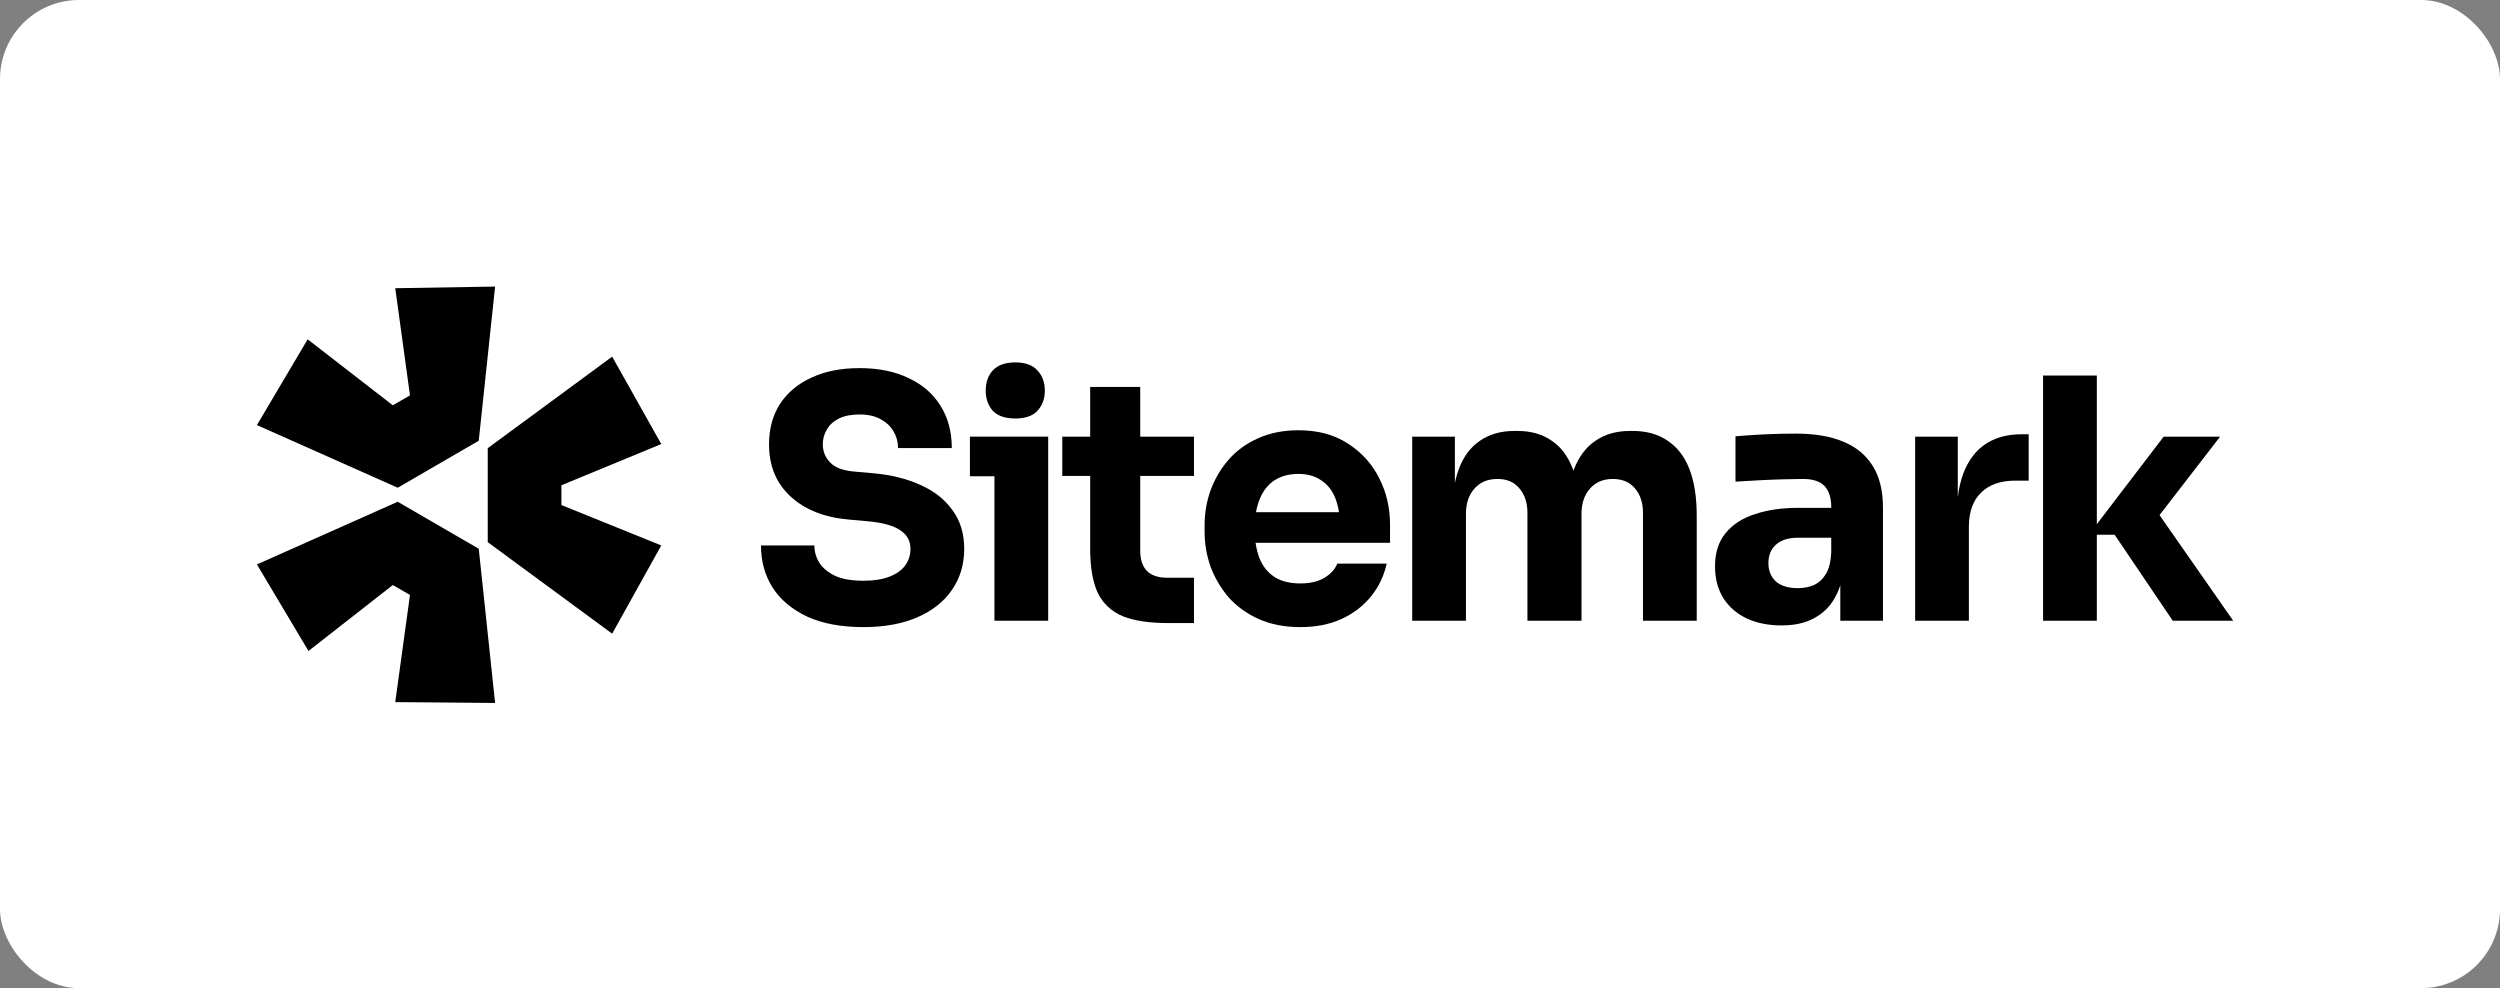
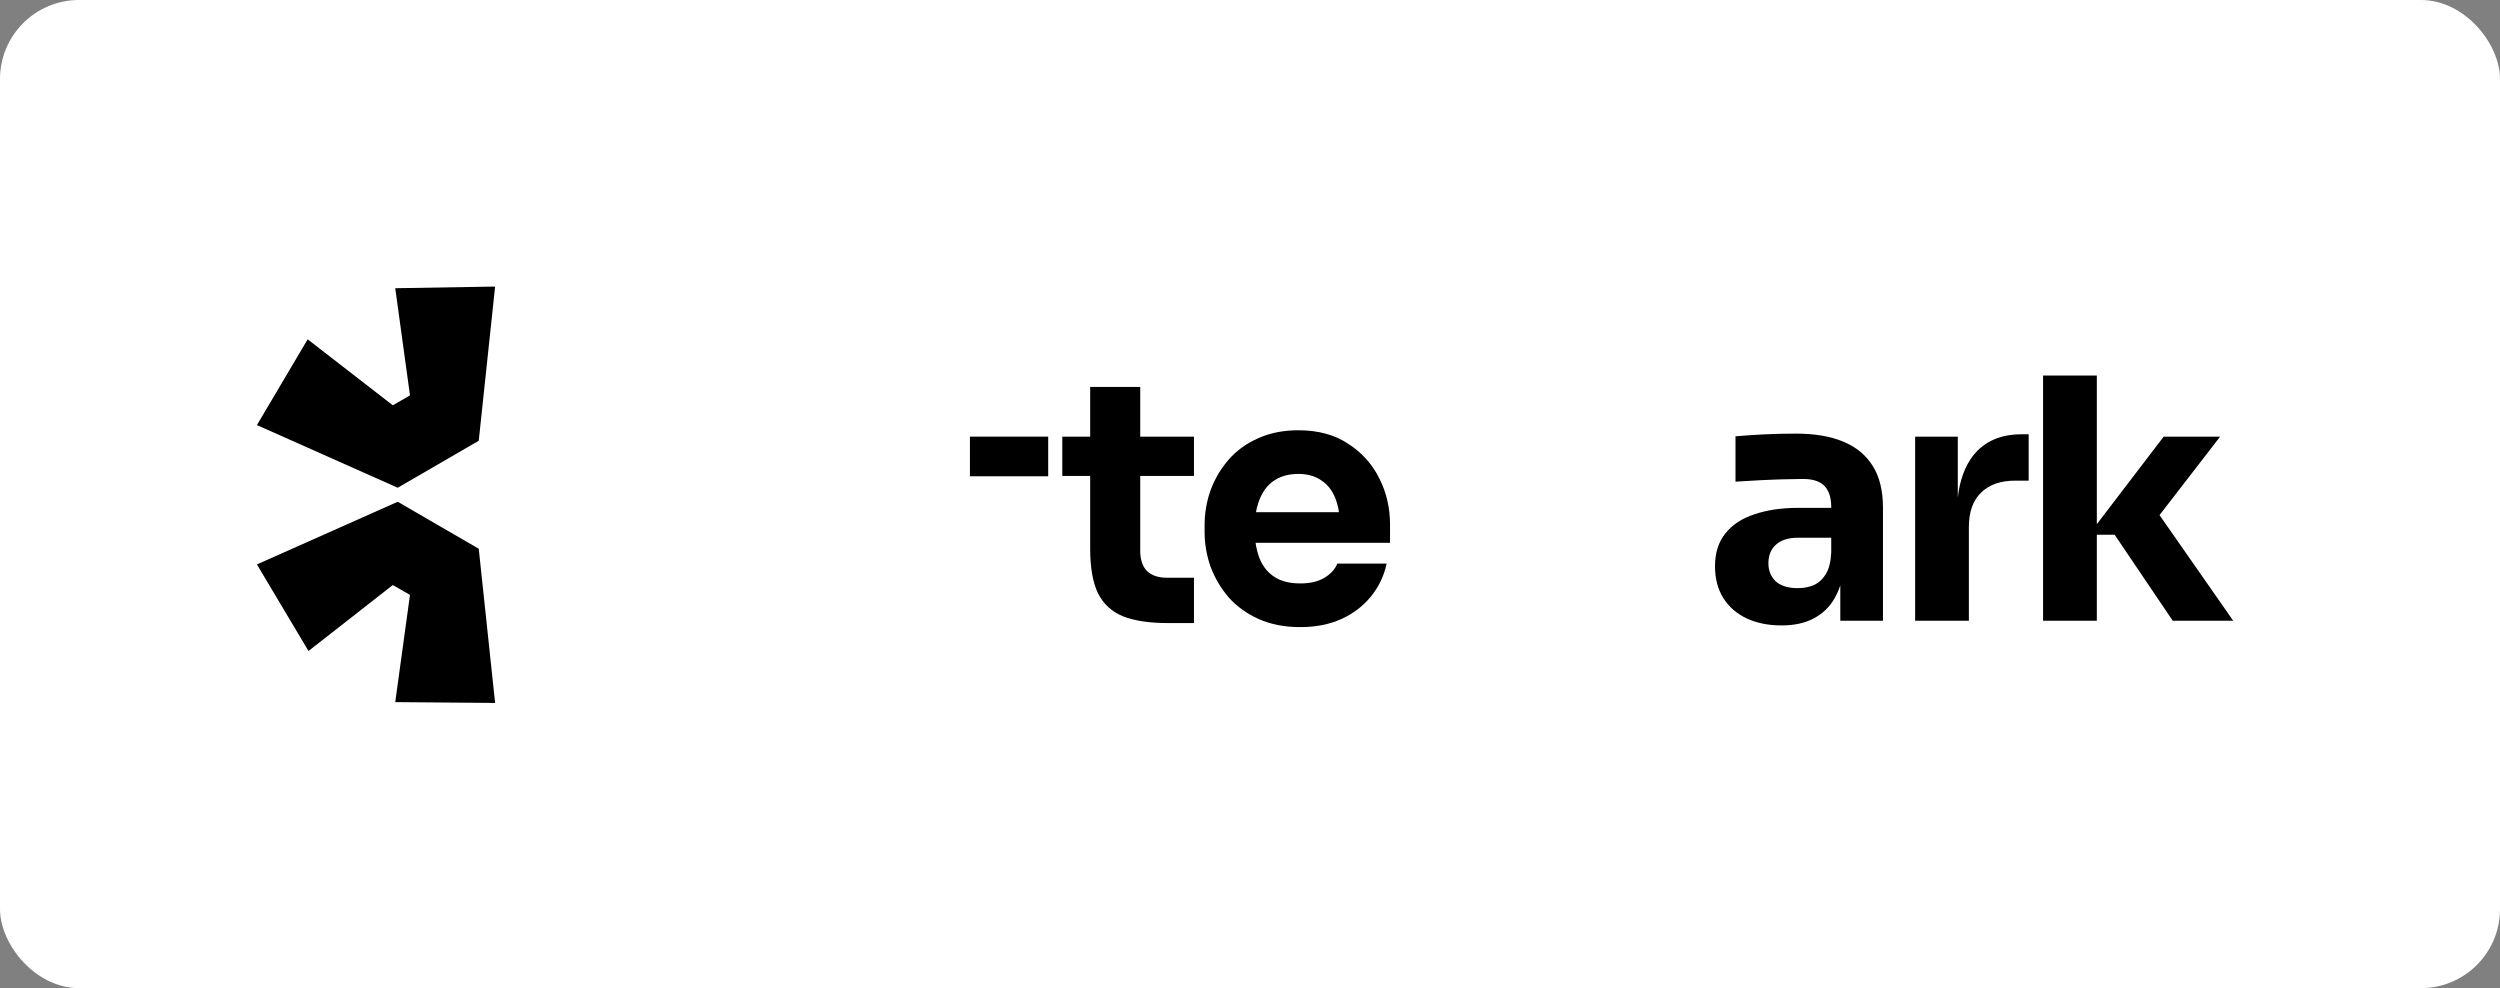
<svg xmlns="http://www.w3.org/2000/svg" width="253" height="100" viewBox="0 0 253 100" fill="none">
  <rect x="0" y="0" width="253" height="100" fill="#808080" stroke="none" />
  <rect width="253" height="100" rx="8" fill="white" />
  <path d="M26 57.12L40.248 50.778L48.449 55.534L50.105 71.138L39.999 71.054L41.49 60.207L39.751 59.206L31.219 65.881L26 57.12Z" fill="black" />
-   <path d="M49.359 54.867L61.95 64.128L66.921 55.2L56.815 51.112V49.109L66.921 44.937L61.95 36.093L49.359 45.355V54.867Z" fill="black" />
  <path d="M48.449 44.603L50.105 29L39.999 29.167L41.49 40.014L39.751 41.015L31.136 34.34L26 43.018L40.248 49.359L48.449 44.603Z" fill="black" />
-   <path d="M100.638 48.199V62.817H106.077V44.188H98.156V48.199H100.638Z" fill="black" />
-   <path d="M100.468 41.57C100.967 42.091 101.726 42.352 102.746 42.352C103.766 42.352 104.513 42.091 104.989 41.57C105.488 41.026 105.737 40.346 105.737 39.531C105.737 38.692 105.488 38.012 104.989 37.491C104.513 36.947 103.766 36.675 102.746 36.675C101.726 36.675 100.967 36.947 100.468 37.491C99.992 38.012 99.754 38.692 99.754 39.531C99.754 40.346 99.992 41.026 100.468 41.57Z" fill="black" />
-   <path d="M81.703 62.409C83.244 63.111 85.137 63.463 87.38 63.463C89.488 63.463 91.301 63.134 92.819 62.477C94.338 61.82 95.505 60.902 96.321 59.723C97.159 58.522 97.579 57.128 97.579 55.542C97.579 54.001 97.182 52.698 96.389 51.632C95.618 50.545 94.542 49.695 93.159 49.083C91.777 48.448 90.179 48.052 88.366 47.893L86.463 47.723C85.329 47.632 84.513 47.327 84.014 46.805C83.516 46.284 83.267 45.672 83.267 44.97C83.267 44.425 83.403 43.927 83.674 43.474C83.947 42.998 84.354 42.624 84.898 42.352C85.465 42.08 86.156 41.944 86.972 41.944C87.833 41.944 88.547 42.102 89.114 42.42C89.239 42.487 89.357 42.559 89.468 42.635L89.495 42.654C89.537 42.682 89.578 42.712 89.617 42.742C89.962 43.005 90.236 43.317 90.439 43.678C90.734 44.176 90.882 44.732 90.882 45.344H96.321C96.321 43.712 95.947 42.295 95.199 41.094C94.451 39.87 93.375 38.93 91.97 38.273C90.587 37.593 88.921 37.253 86.972 37.253C85.114 37.253 83.505 37.57 82.145 38.205C80.785 38.817 79.72 39.7 78.95 40.856C78.201 42.012 77.827 43.383 77.827 44.97C77.827 47.168 78.564 48.935 80.037 50.273C81.51 51.61 83.482 52.38 85.952 52.584L87.822 52.754C89.34 52.89 90.439 53.196 91.12 53.672C91.799 54.125 92.139 54.749 92.139 55.542C92.139 55.907 92.08 56.248 91.96 56.568C91.872 56.805 91.75 57.029 91.596 57.242C91.233 57.718 90.7 58.092 89.998 58.364C89.295 58.635 88.423 58.771 87.38 58.771C86.224 58.771 85.284 58.613 84.558 58.295C83.833 57.956 83.29 57.514 82.927 56.97C82.587 56.426 82.417 55.837 82.417 55.202H77.012C77.012 56.811 77.408 58.239 78.201 59.485C78.995 60.709 80.162 61.684 81.703 62.409Z" fill="black" />
+   <path d="M100.638 48.199H106.077V44.188H98.156V48.199H100.638Z" fill="black" />
  <path d="M118.213 63.055C116.332 63.055 114.813 62.828 113.658 62.375C112.501 61.899 111.652 61.117 111.108 60.029C110.586 58.919 110.326 57.423 110.326 55.542V48.165H107.504V44.188H110.326V39.157H115.391V44.188H120.83V48.165H115.391V55.746C115.391 56.63 115.618 57.31 116.071 57.785C116.547 58.239 117.215 58.465 118.077 58.465H120.83V63.055H118.213Z" fill="black" />
  <path fill-rule="evenodd" clip-rule="evenodd" d="M127.379 62.647C128.603 63.191 130.008 63.463 131.595 63.463C133.158 63.463 134.541 63.191 135.742 62.647C136.943 62.103 137.94 61.344 138.734 60.369C139.527 59.395 140.059 58.284 140.331 57.038H135.334C135.107 57.604 134.677 58.08 134.042 58.465C133.408 58.851 132.591 59.044 131.595 59.044C130.977 59.044 130.425 58.97 129.939 58.824C129.569 58.713 129.237 58.56 128.943 58.364C128.263 57.91 127.764 57.276 127.447 56.46C127.359 56.227 127.284 55.984 127.22 55.731C127.155 55.475 127.103 55.208 127.064 54.93H140.671V53.094C140.671 51.395 140.308 49.831 139.583 48.403C138.858 46.953 137.804 45.785 136.422 44.901C135.062 43.995 133.385 43.542 131.39 43.542C129.872 43.542 128.512 43.814 127.311 44.358C126.133 44.879 125.147 45.593 124.354 46.499C123.561 47.406 122.948 48.437 122.518 49.593C122.11 50.726 121.906 51.916 121.906 53.162V53.842C121.906 55.043 122.11 56.222 122.518 57.378C122.948 58.511 123.561 59.542 124.354 60.471C125.169 61.378 126.178 62.103 127.379 62.647ZM127.158 51.569C127.173 51.497 127.189 51.426 127.206 51.356C127.253 51.164 127.308 50.98 127.369 50.804C127.405 50.703 127.442 50.606 127.481 50.511C127.821 49.672 128.32 49.038 128.977 48.607C129.223 48.446 129.489 48.315 129.775 48.215C130.256 48.046 130.794 47.961 131.39 47.961C132.32 47.961 133.09 48.176 133.702 48.607C134.337 49.015 134.813 49.615 135.13 50.409C135.156 50.473 135.18 50.538 135.204 50.604C135.241 50.709 135.276 50.817 135.308 50.927C135.356 51.092 135.399 51.262 135.435 51.438C135.462 51.568 135.486 51.701 135.506 51.837H127.106C127.122 51.746 127.139 51.657 127.158 51.569Z" fill="black" />
-   <path d="M142.915 62.817V44.188H147.233V48.88C147.291 48.601 147.358 48.333 147.433 48.076C147.497 47.86 147.566 47.651 147.641 47.451C148.117 46.182 148.831 45.23 149.782 44.596C150.734 43.938 151.901 43.61 153.284 43.61H153.522C154.927 43.61 156.094 43.938 157.024 44.596C157.975 45.23 158.689 46.182 159.165 47.451L159.202 47.547L159.235 47.635C159.256 47.573 159.278 47.512 159.301 47.451C159.8 46.182 160.525 45.23 161.477 44.596C162.428 43.938 163.596 43.61 164.978 43.61H165.216C166.621 43.61 167.8 43.938 168.752 44.596C169.726 45.23 170.463 46.182 170.961 47.451C171.46 48.72 171.709 50.307 171.709 52.211V62.817H166.27V51.904C166.27 50.885 165.998 50.057 165.454 49.423C164.933 48.788 164.185 48.471 163.211 48.471C162.236 48.471 161.465 48.8 160.899 49.457C160.332 50.091 160.049 50.941 160.049 52.007V62.817H154.576V51.904C154.576 50.885 154.304 50.057 153.76 49.423C153.239 48.788 152.502 48.471 151.55 48.471C150.553 48.471 149.771 48.8 149.205 49.457C148.638 50.091 148.355 50.941 148.355 52.007V62.817H142.915Z" fill="black" />
  <path fill-rule="evenodd" clip-rule="evenodd" d="M186.239 59.227V62.817H190.556V51.395C190.556 49.672 190.216 48.267 189.536 47.179C188.856 46.069 187.859 45.242 186.545 44.698C185.253 44.154 183.655 43.882 181.751 43.882C181.339 43.882 180.908 43.886 180.459 43.895C180.193 43.901 179.921 43.907 179.643 43.916C178.895 43.938 178.17 43.972 177.468 44.018L176.931 44.054C176.655 44.073 176.396 44.092 176.153 44.111C175.97 44.125 175.797 44.139 175.632 44.154V48.743C176.335 48.698 177.116 48.652 177.978 48.607C178.219 48.594 178.458 48.583 178.695 48.572C179.037 48.556 179.374 48.542 179.708 48.53C179.972 48.521 180.234 48.512 180.493 48.505C181.309 48.482 181.967 48.471 182.465 48.471C183.462 48.471 184.187 48.709 184.641 49.185C185.094 49.661 185.321 50.375 185.321 51.327V51.395H181.955C180.301 51.395 178.839 51.61 177.57 52.041C176.301 52.448 175.315 53.094 174.612 53.978C173.91 54.84 173.559 55.95 173.559 57.31C173.559 58.556 173.842 59.633 174.408 60.539C174.975 61.423 175.757 62.103 176.754 62.579C177.774 63.055 178.952 63.293 180.289 63.293C181.581 63.293 182.669 63.055 183.553 62.579C184.46 62.103 185.162 61.423 185.661 60.539C185.748 60.39 185.83 60.236 185.906 60.075C186.014 59.848 186.111 59.609 186.195 59.359L186.239 59.227ZM185.321 55.916V54.42H181.921C180.969 54.42 180.233 54.658 179.712 55.134C179.213 55.587 178.963 56.211 178.963 57.004C178.963 57.377 179.026 57.717 179.15 58.022C179.275 58.329 179.462 58.601 179.712 58.84C180.233 59.293 180.969 59.52 181.921 59.52C182.102 59.52 182.277 59.51 182.447 59.493C182.585 59.478 182.719 59.458 182.848 59.431C183.098 59.38 183.333 59.308 183.553 59.214C184.052 58.987 184.46 58.613 184.776 58.092C185.094 57.57 185.275 56.845 185.321 55.916Z" fill="black" />
  <path d="M193.811 62.817V44.188H198.128V50.337C198.335 48.581 198.856 47.166 199.692 46.091C200.825 44.664 202.457 43.95 204.587 43.95H205.301V48.641H203.941C202.446 48.641 201.29 49.049 200.474 49.865C199.658 50.658 199.25 51.814 199.25 53.332V62.817H193.811Z" fill="black" />
  <path d="M212.199 54.114H214L219.881 62.817H226L218.543 52.129L224.675 44.188H218.964L212.199 53.046V38.001H206.759V62.817H212.199V54.114Z" fill="black" />
</svg>